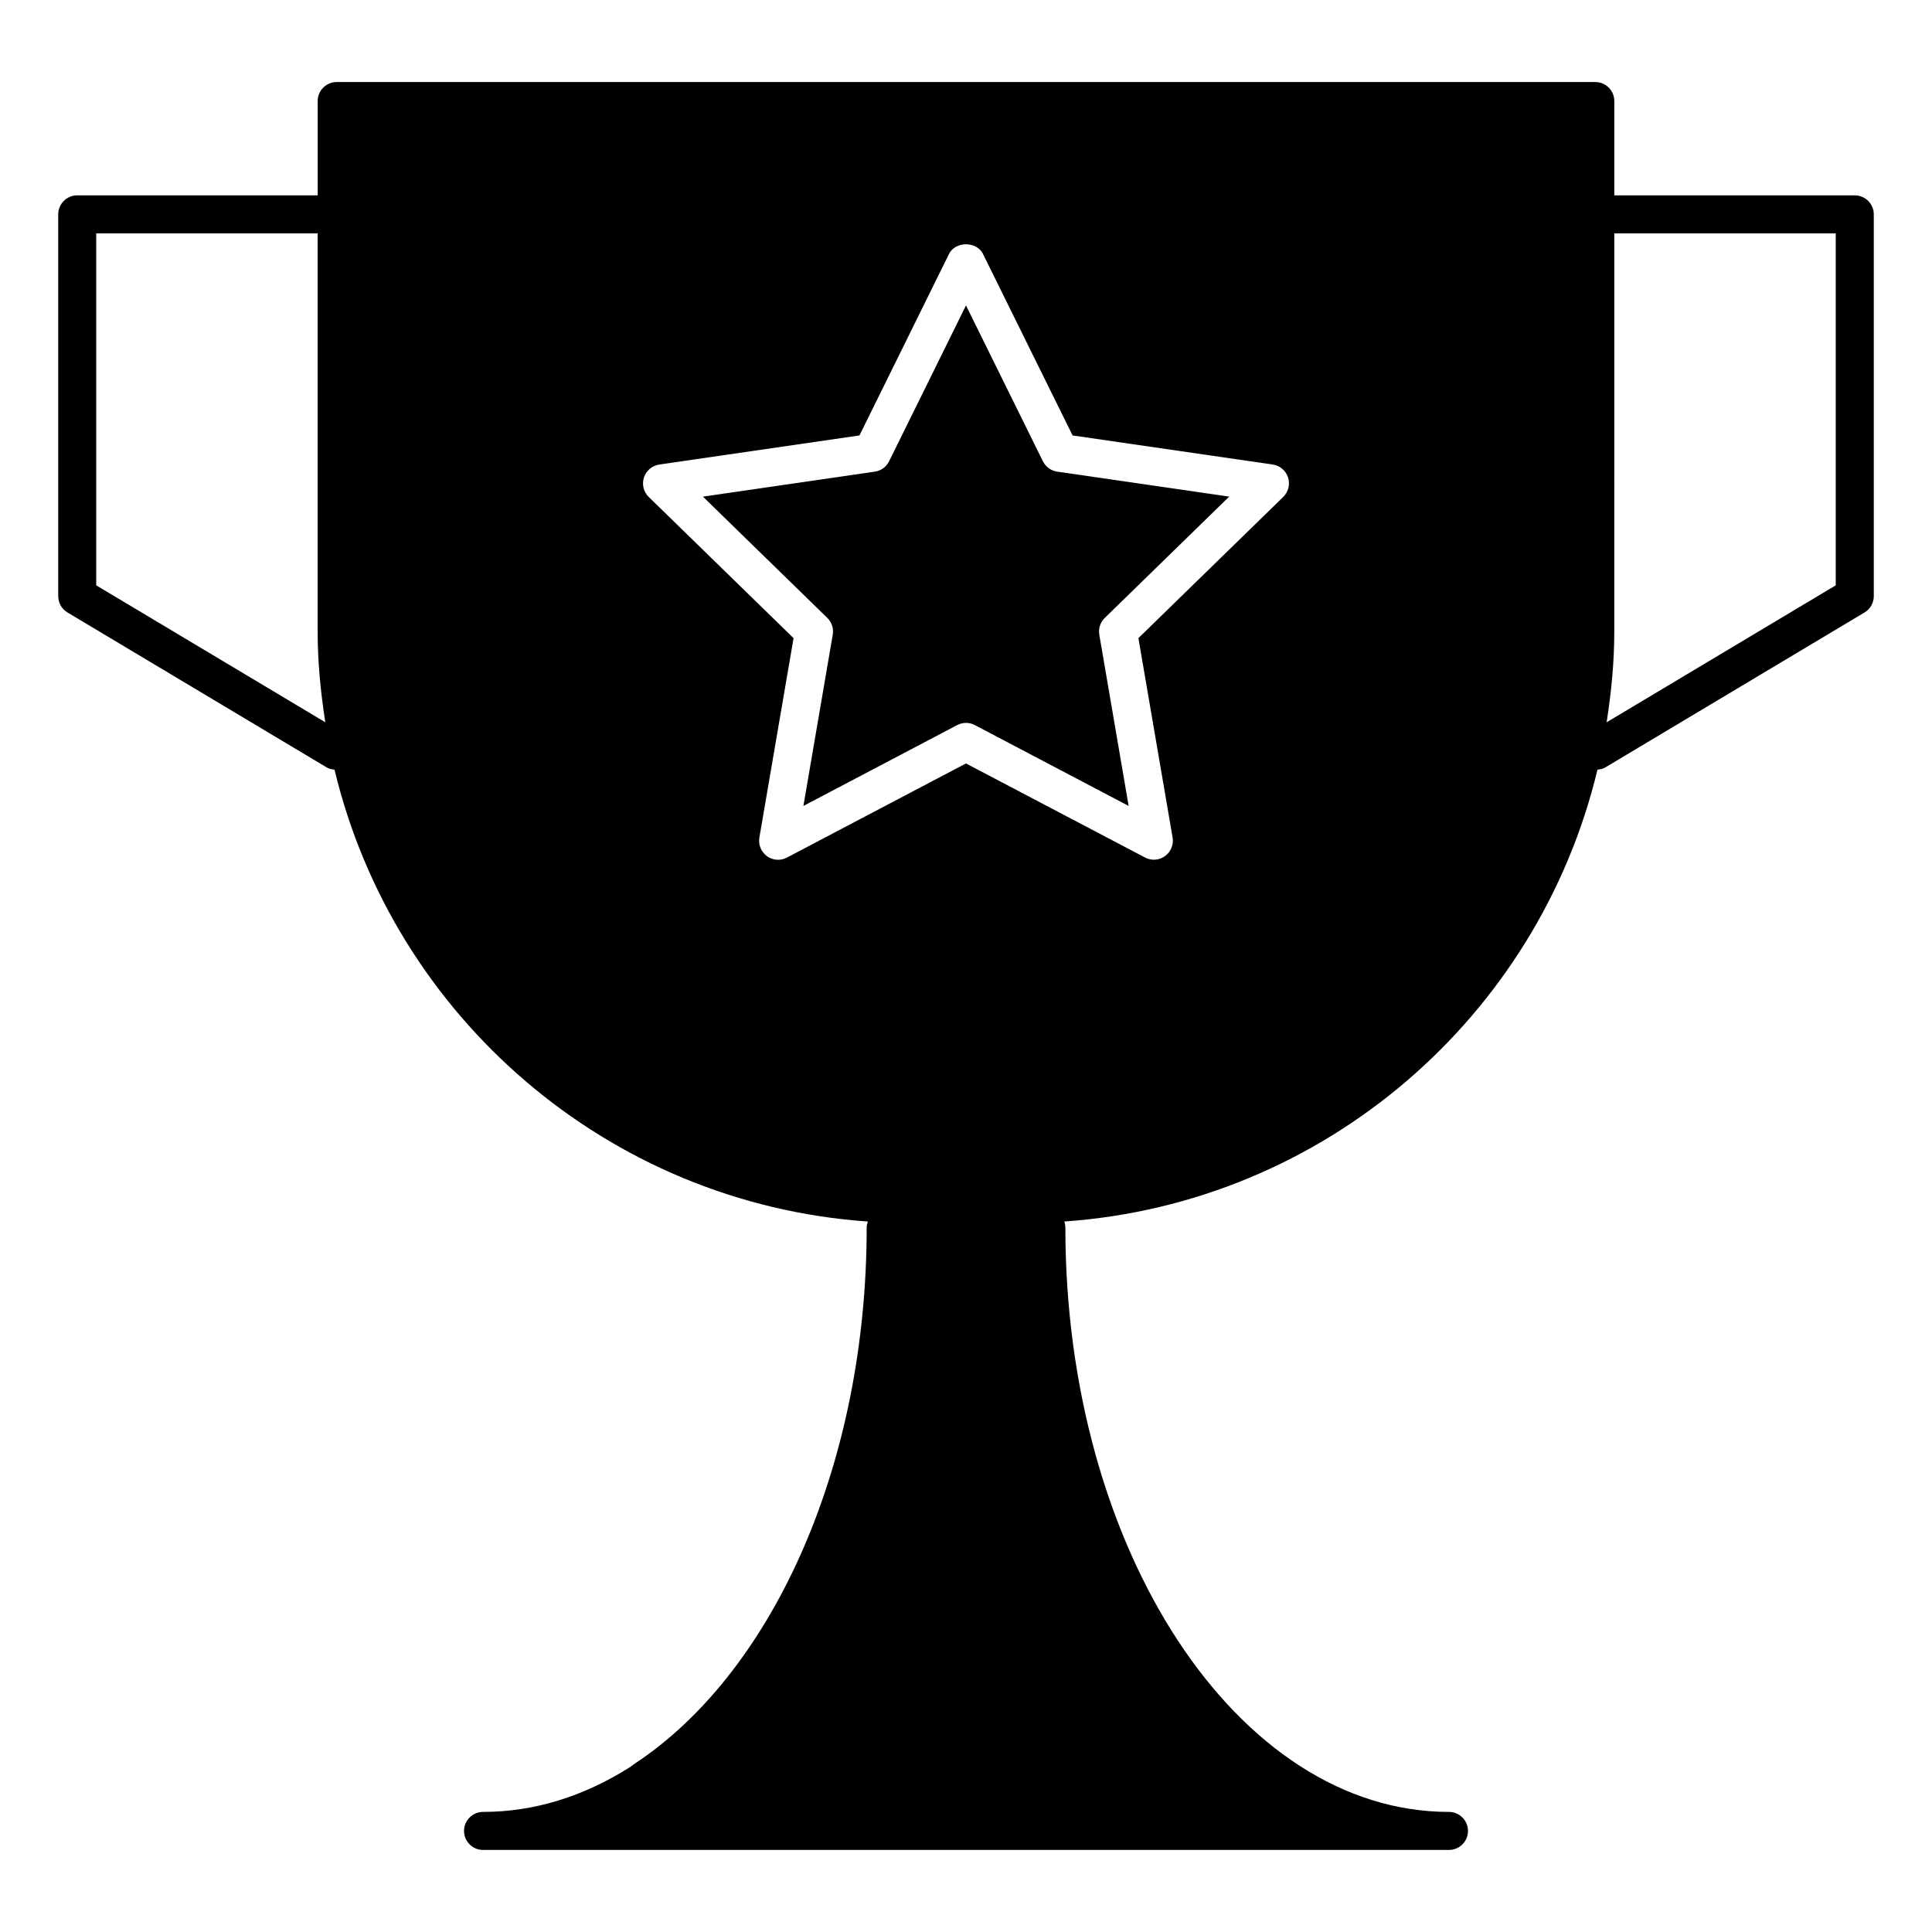
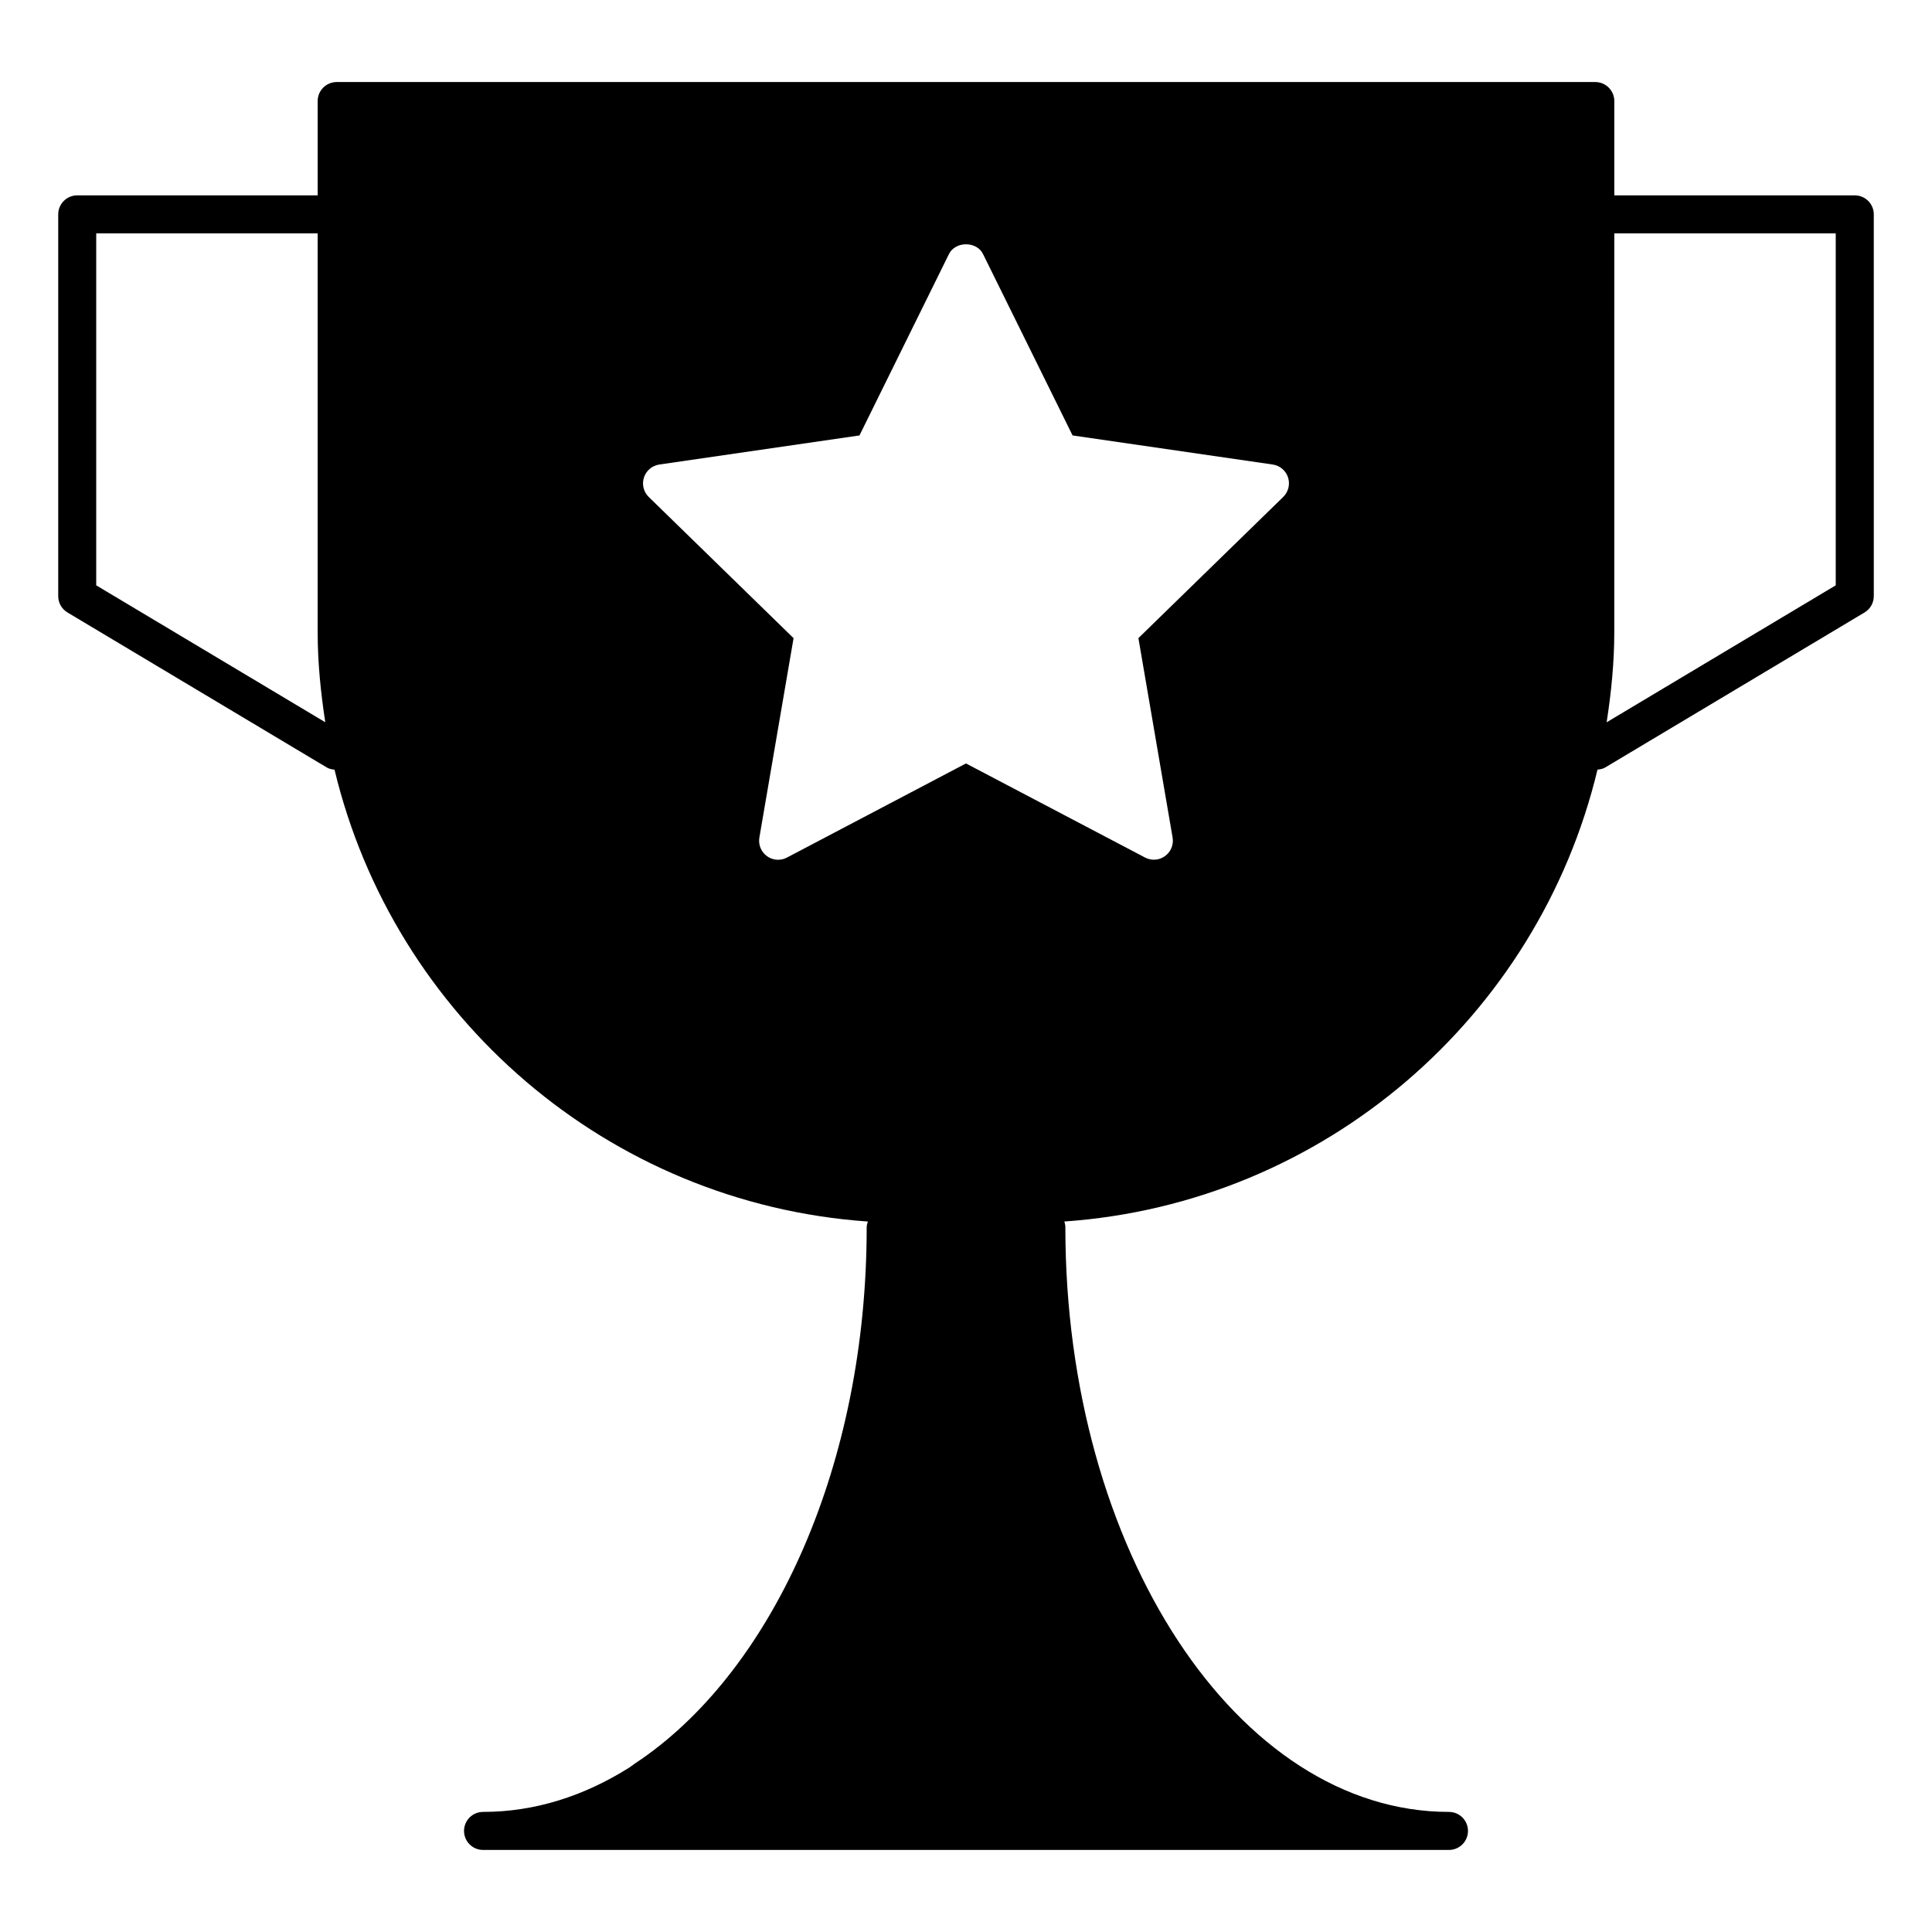
<svg xmlns="http://www.w3.org/2000/svg" fill="#000000" width="800px" height="800px" version="1.1" viewBox="144 144 512 512">
  <g>
-     <path d="m420.38 266.24-20.383-41.293-20.375 41.293c-0.734 1.48-2.144 2.519-3.789 2.75l-45.555 6.621 32.961 32.133c1.188 1.148 1.723 2.82 1.449 4.453l-7.777 45.383 40.75-21.422c0.734-0.383 1.543-0.586 2.348-0.586 0.805 0 1.613 0.203 2.336 0.586l40.758 21.422-7.777-45.383c-0.273-1.633 0.262-3.305 1.461-4.453l32.961-32.133-45.555-6.621c-1.656-0.23-3.078-1.27-3.812-2.75z" />
    <path d="m635.53 195.77h-63.723v-24.988c0-2.781-2.258-5.039-5.039-5.039h-333.54c-2.781 0-5.039 2.258-5.039 5.039v24.988h-63.719c-2.781 0-5.039 2.258-5.039 5.039v101.18c0 1.773 0.926 3.414 2.457 4.324l68.762 41.102c0.637 0.371 1.32 0.473 2.004 0.555 15.68 65.426 72.379 114.93 141.34 119.75-0.172 0.504-0.312 1.02-0.312 1.562 0 62.582-24.535 116.49-59.672 140.89-1.059 0.676-2.125 1.441-3.203 2.227-11.969 7.559-25.059 11.777-38.793 11.777-2.781 0-5.039 2.258-5.039 5.039s2.258 5.039 5.039 5.039h255.98c2.781 0 5.039-2.258 5.039-5.039s-2.258-5.039-5.039-5.039c-56.055 0-101.66-69.484-101.66-154.9 0-0.555-0.102-1.066-0.262-1.562 68.93-4.828 125.6-54.332 141.28-119.75 0.684-0.082 1.379-0.18 2.016-0.555l68.762-41.102c1.512-0.906 2.449-2.551 2.449-4.324l-0.004-101.17c0-2.781-2.258-5.039-5.035-5.039zm-466.03 103.35v-93.273h58.684v105.62c0 8.16 0.816 16.113 2.023 23.941zm314.57-23.426-38.379 37.414 9.059 52.84c0.324 1.895-0.453 3.797-2.004 4.918-1.551 1.137-3.606 1.281-5.301 0.383l-47.449-24.93-47.438 24.938c-0.734 0.395-1.543 0.586-2.348 0.586-1.047 0-2.086-0.324-2.961-0.969-1.551-1.117-2.328-3.031-2.004-4.918l9.059-52.84-38.379-37.414c-1.371-1.34-1.863-3.336-1.27-5.16 0.594-1.832 2.168-3.152 4.07-3.438l53.043-7.707 23.719-48.074c1.691-3.445 7.344-3.445 9.027 0l23.73 48.074 53.043 7.707c1.895 0.273 3.477 1.602 4.062 3.438 0.582 1.816 0.09 3.812-1.281 5.152zm146.42 23.426-60.711 36.293c1.211-7.828 2.023-15.781 2.023-23.941l0.004-105.62h58.684z" />
  </g>
</svg>